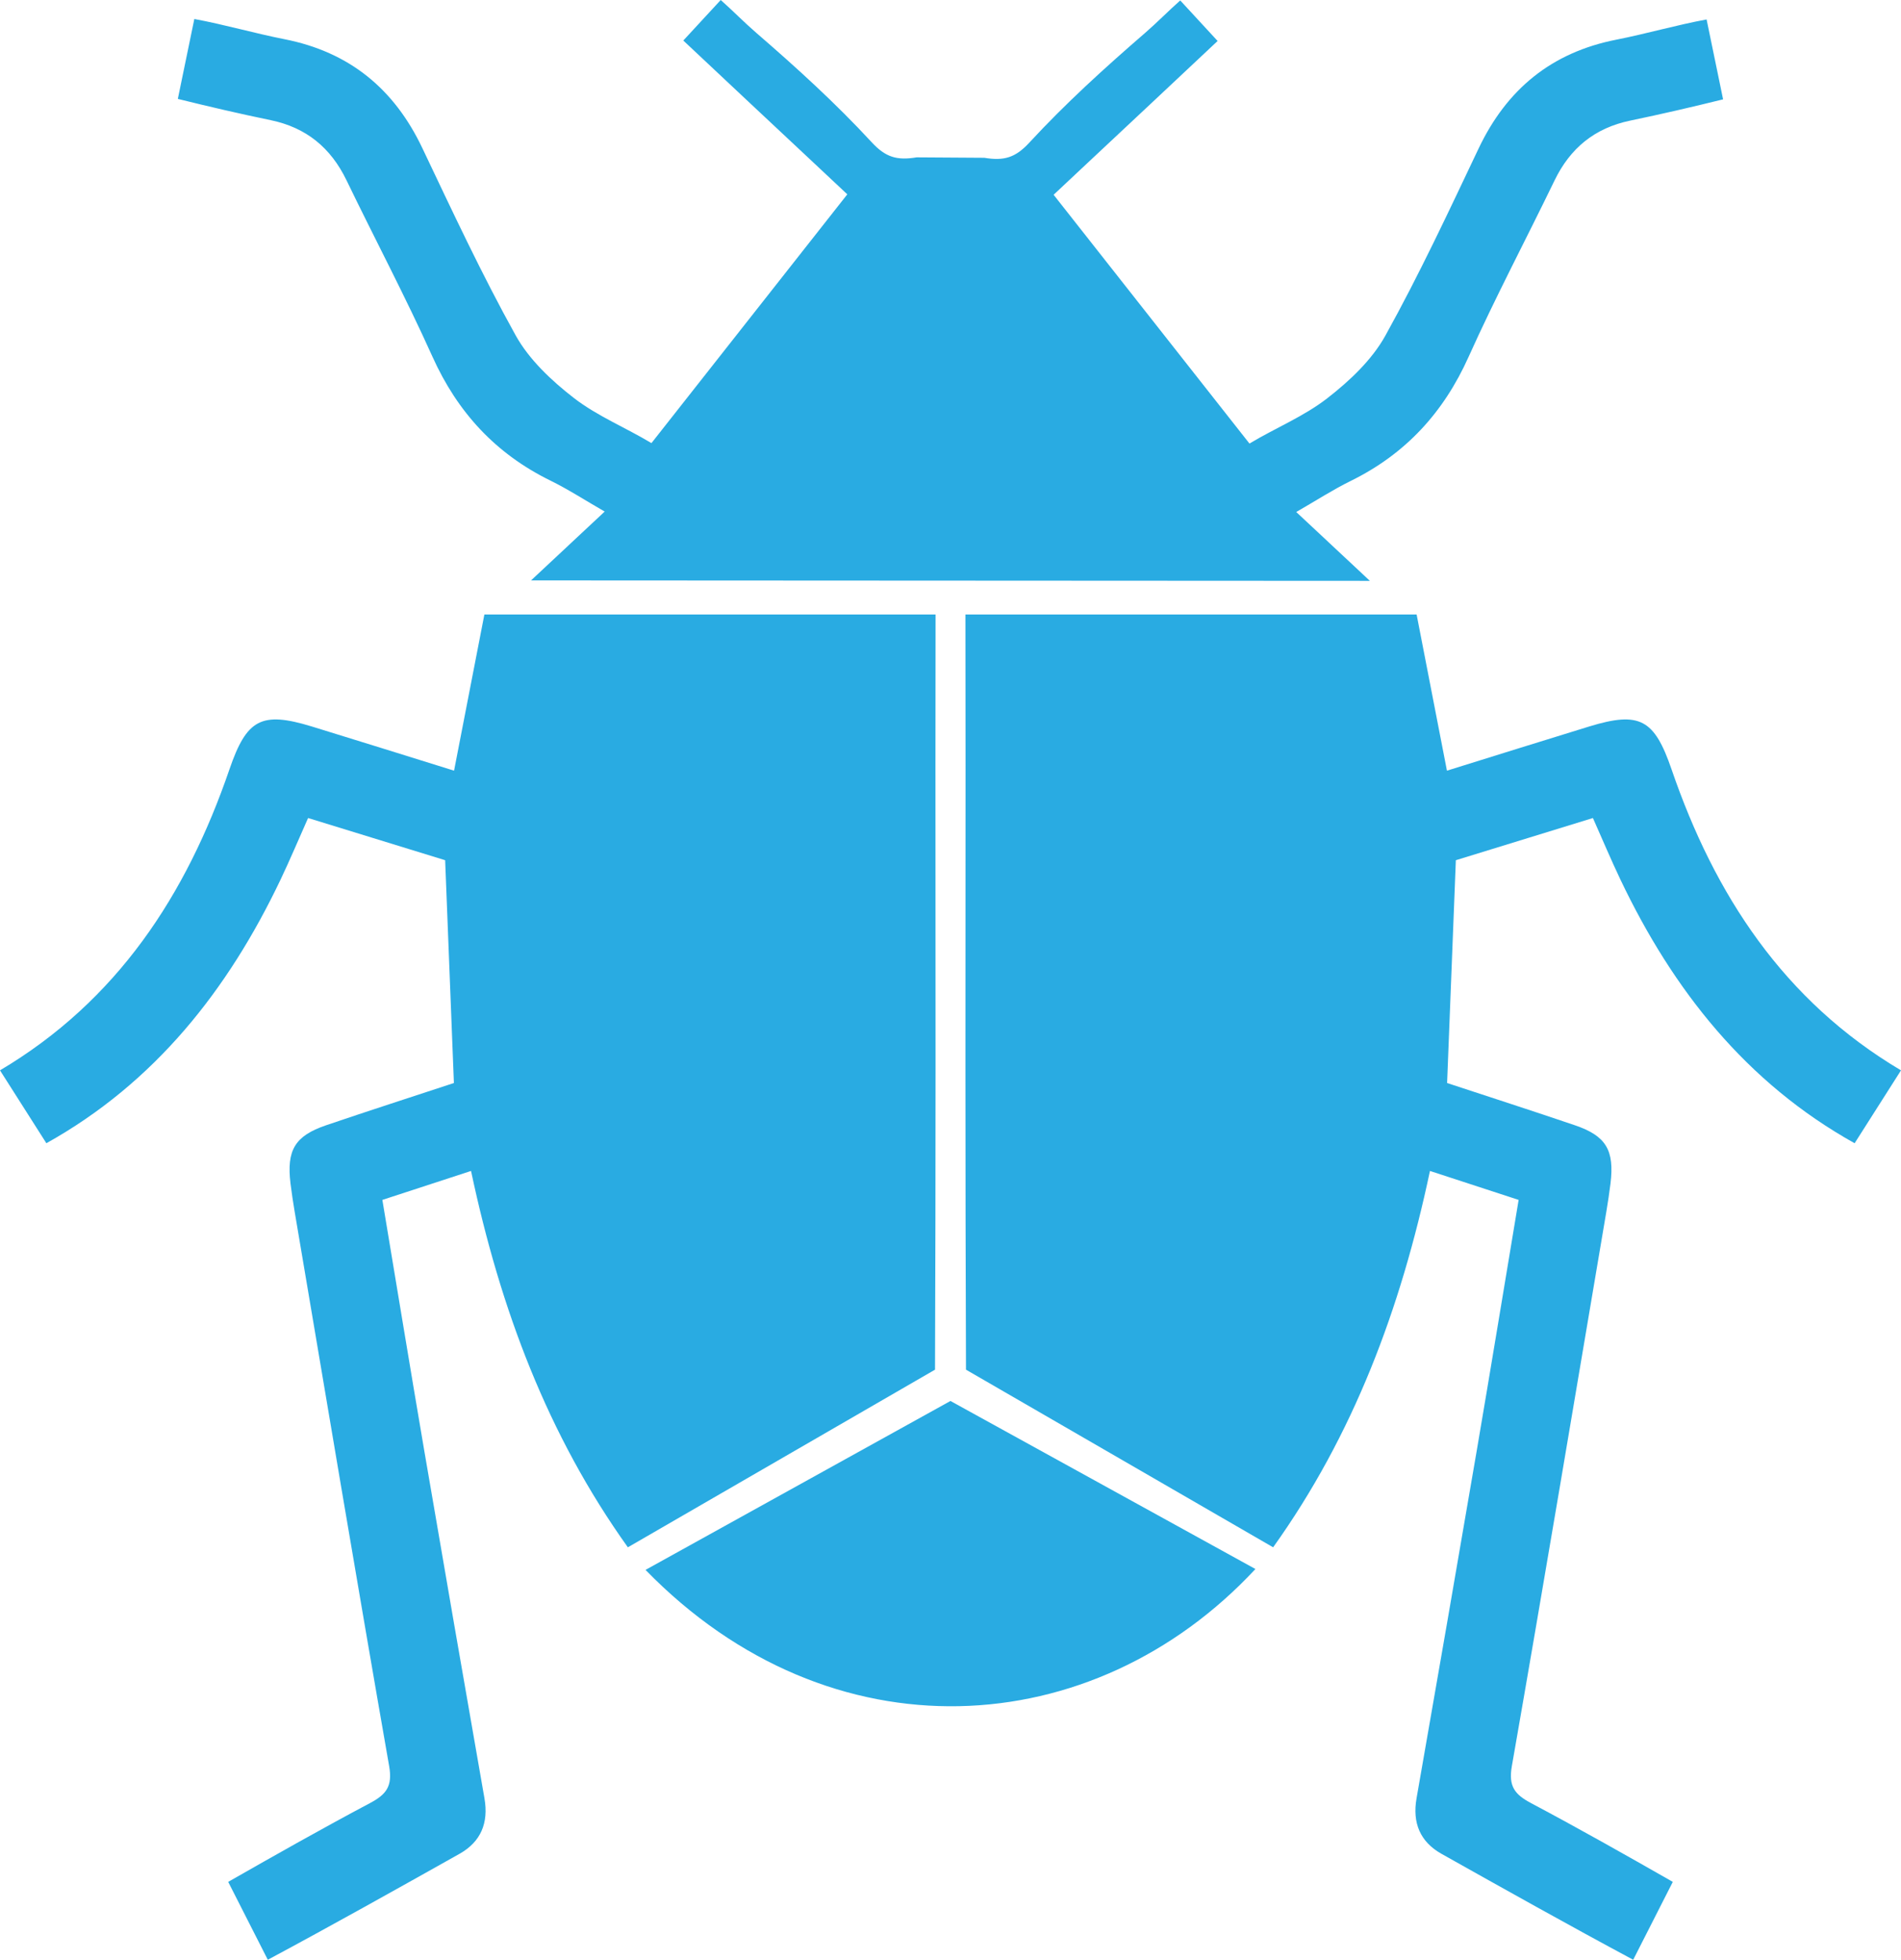
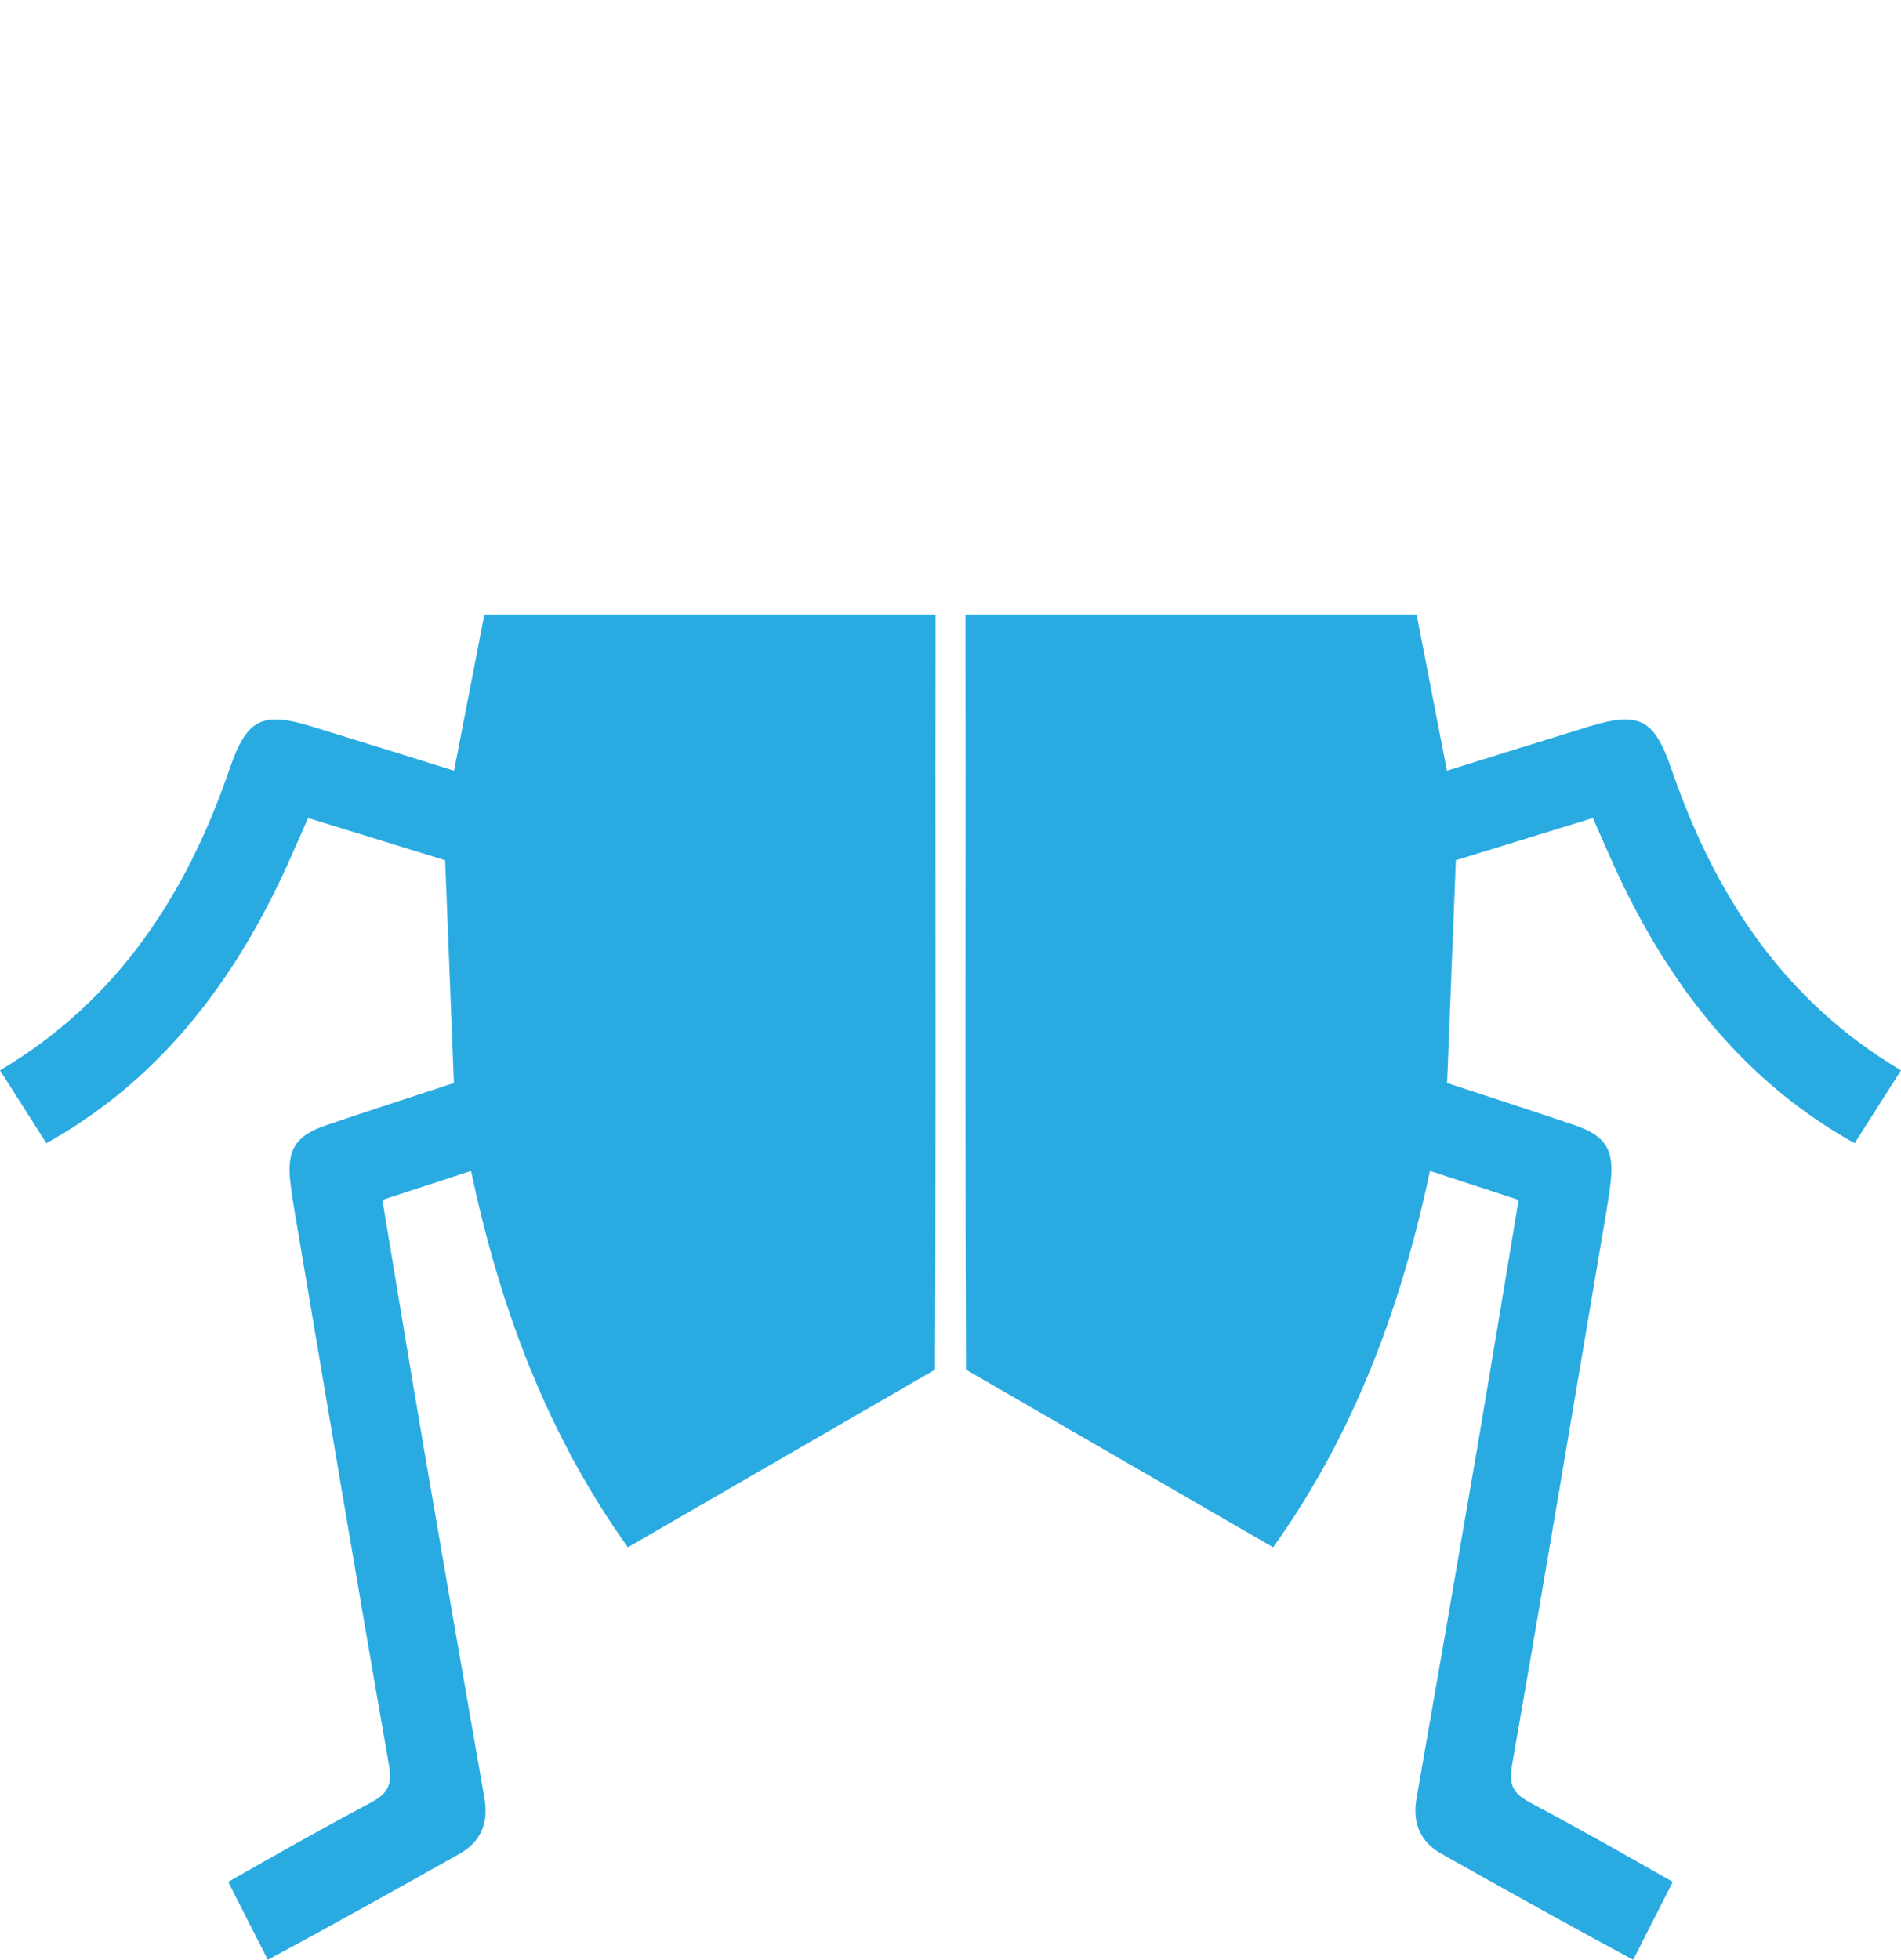
<svg xmlns="http://www.w3.org/2000/svg" id="Layer_1" data-name="Layer 1" viewBox="0 0 471.42 485.89">
  <defs>
    <style>
      .cls-1 {
        fill: #29abe2;
        stroke-width: 0px;
      }
    </style>
  </defs>
  <path class="cls-1" d="M56.59,466.57c11.64-6.64,23.31-13.24,35.14-19.52,4.03-2.14,5.65-4.14,4.78-9.14-8.01-45.8-15.68-91.67-23.44-137.51-.39-2.32-.74-4.64-1.03-6.97-1-8.27,1.08-11.81,8.84-14.45,10.62-3.61,21.3-7.05,31.68-10.47-.73-18.54-1.44-36.57-2.17-55.24-10.73-3.3-22.08-6.79-33.99-10.46-2.3,5.17-4.45,10.28-6.83,15.28-13.05,27.39-31.21,50.37-58.07,65.35l-11.5-18.07c29.07-17.25,46.21-43.47,56.9-74.63,4.27-12.43,7.9-14.45,20.4-10.63,11.66,3.57,23.29,7.23,35.3,10.96,2.48-12.77,4.92-25.31,7.52-38.72h111.89l-.03,37.46c.02,49.92.09,99.85-.11,149.77l-76.17,44.04c-19.89-27.83-31.62-59.02-38.89-93.31-7.39,2.41-14.53,4.74-21.99,7.18,3.53,21.14,6.9,41.73,10.41,62.29,4.91,28.71,9.89,57.4,14.91,86.09,1.06,6.08-.89,10.77-6.2,13.75-15.78,8.86-31.58,17.71-47.53,26.26" />
-   <path class="cls-1" d="M311.33,389c-40.22,43.24-105.32,47.38-151.25.22l75.62-41.88,75.62,41.66Z" />
  <path class="cls-1" d="M414.83,466.57c-11.64-6.64-23.31-13.24-35.14-19.52-4.03-2.14-5.65-4.14-4.78-9.14,8.01-45.8,15.68-91.67,23.44-137.51.39-2.32.74-4.64,1.03-6.97,1-8.27-1.08-11.81-8.84-14.45-10.62-3.61-21.3-7.05-31.68-10.47.73-18.54,1.44-36.57,2.17-55.24,10.73-3.3,22.08-6.79,33.99-10.46,2.3,5.17,4.45,10.28,6.83,15.28,13.05,27.39,31.21,50.37,58.07,65.35l11.5-18.07c-29.07-17.25-46.21-43.47-56.9-74.63-4.27-12.43-7.9-14.45-20.4-10.63-11.66,3.57-23.29,7.23-35.3,10.96-2.48-12.77-4.92-25.31-7.52-38.72h-111.89s.03,37.46.03,37.46c-.02,49.92-.09,99.85.11,149.77l76.17,44.04c19.89-27.83,31.62-59.02,38.89-93.31,7.39,2.41,14.53,4.74,21.99,7.18-3.53,21.14-6.9,41.73-10.41,62.29-4.91,28.71-9.89,57.4-14.91,86.09-1.06,6.08.89,10.77,6.2,13.75,15.78,8.86,31.58,17.71,47.53,26.26" />
-   <path class="cls-1" d="M227.32,39.01c-4.89.81-7.71,0-11.18-3.77-8.92-9.66-18.66-18.51-28.61-27.11-3.02-2.61-5.81-5.48-8.8-8.13l-9.28,10.05c10.7,10.08,21.45,20.11,32.18,30.17,2.7,2.53,5.39,5.06,8.49,7.96l-48.57,61.68c-6.38-3.84-13.46-6.71-19.28-11.22-5.53-4.29-11.06-9.49-14.4-15.5-8.39-15.1-15.71-30.81-23.14-46.43-6.99-14.71-18.1-23.81-34.14-26.98-7.51-1.48-14.88-3.63-22.4-5.02l-4.09,19.81c7.64,1.89,15.31,3.68,23.02,5.27,8.82,1.83,14.9,6.83,18.8,14.89,7.05,14.59,14.65,28.93,21.3,43.7,6.22,13.83,15.66,24.08,29.23,30.75,4.45,2.18,8.63,4.9,13.5,7.7-6.03,5.64-11.57,10.82-18.26,17.07l208.02.11c-6.69-6.25-12.23-11.43-18.26-17.07,4.87-2.8,9.05-5.51,13.5-7.7,13.57-6.66,23.02-16.92,29.23-30.75,6.64-14.77,14.24-29.11,21.3-43.7,3.89-8.06,9.98-13.06,18.8-14.89,7.71-1.6,15.38-3.38,23.02-5.27l-4.09-19.81c-7.52,1.39-14.9,3.54-22.4,5.02-16.05,3.16-27.15,12.27-34.14,26.98-7.42,15.62-14.75,31.33-23.14,46.43-3.34,6.01-8.87,11.21-14.4,15.5-5.82,4.52-12.9,7.38-19.28,11.22l-48.57-61.68c3.09-2.9,5.79-5.44,8.49-7.96,10.73-10.05,21.47-20.09,32.18-30.17L292.68.11c-2.99,2.65-5.78,5.52-8.8,8.13-9.94,8.6-19.69,17.45-28.61,27.11-3.47,3.76-6.28,4.58-11.18,3.77" />
</svg>